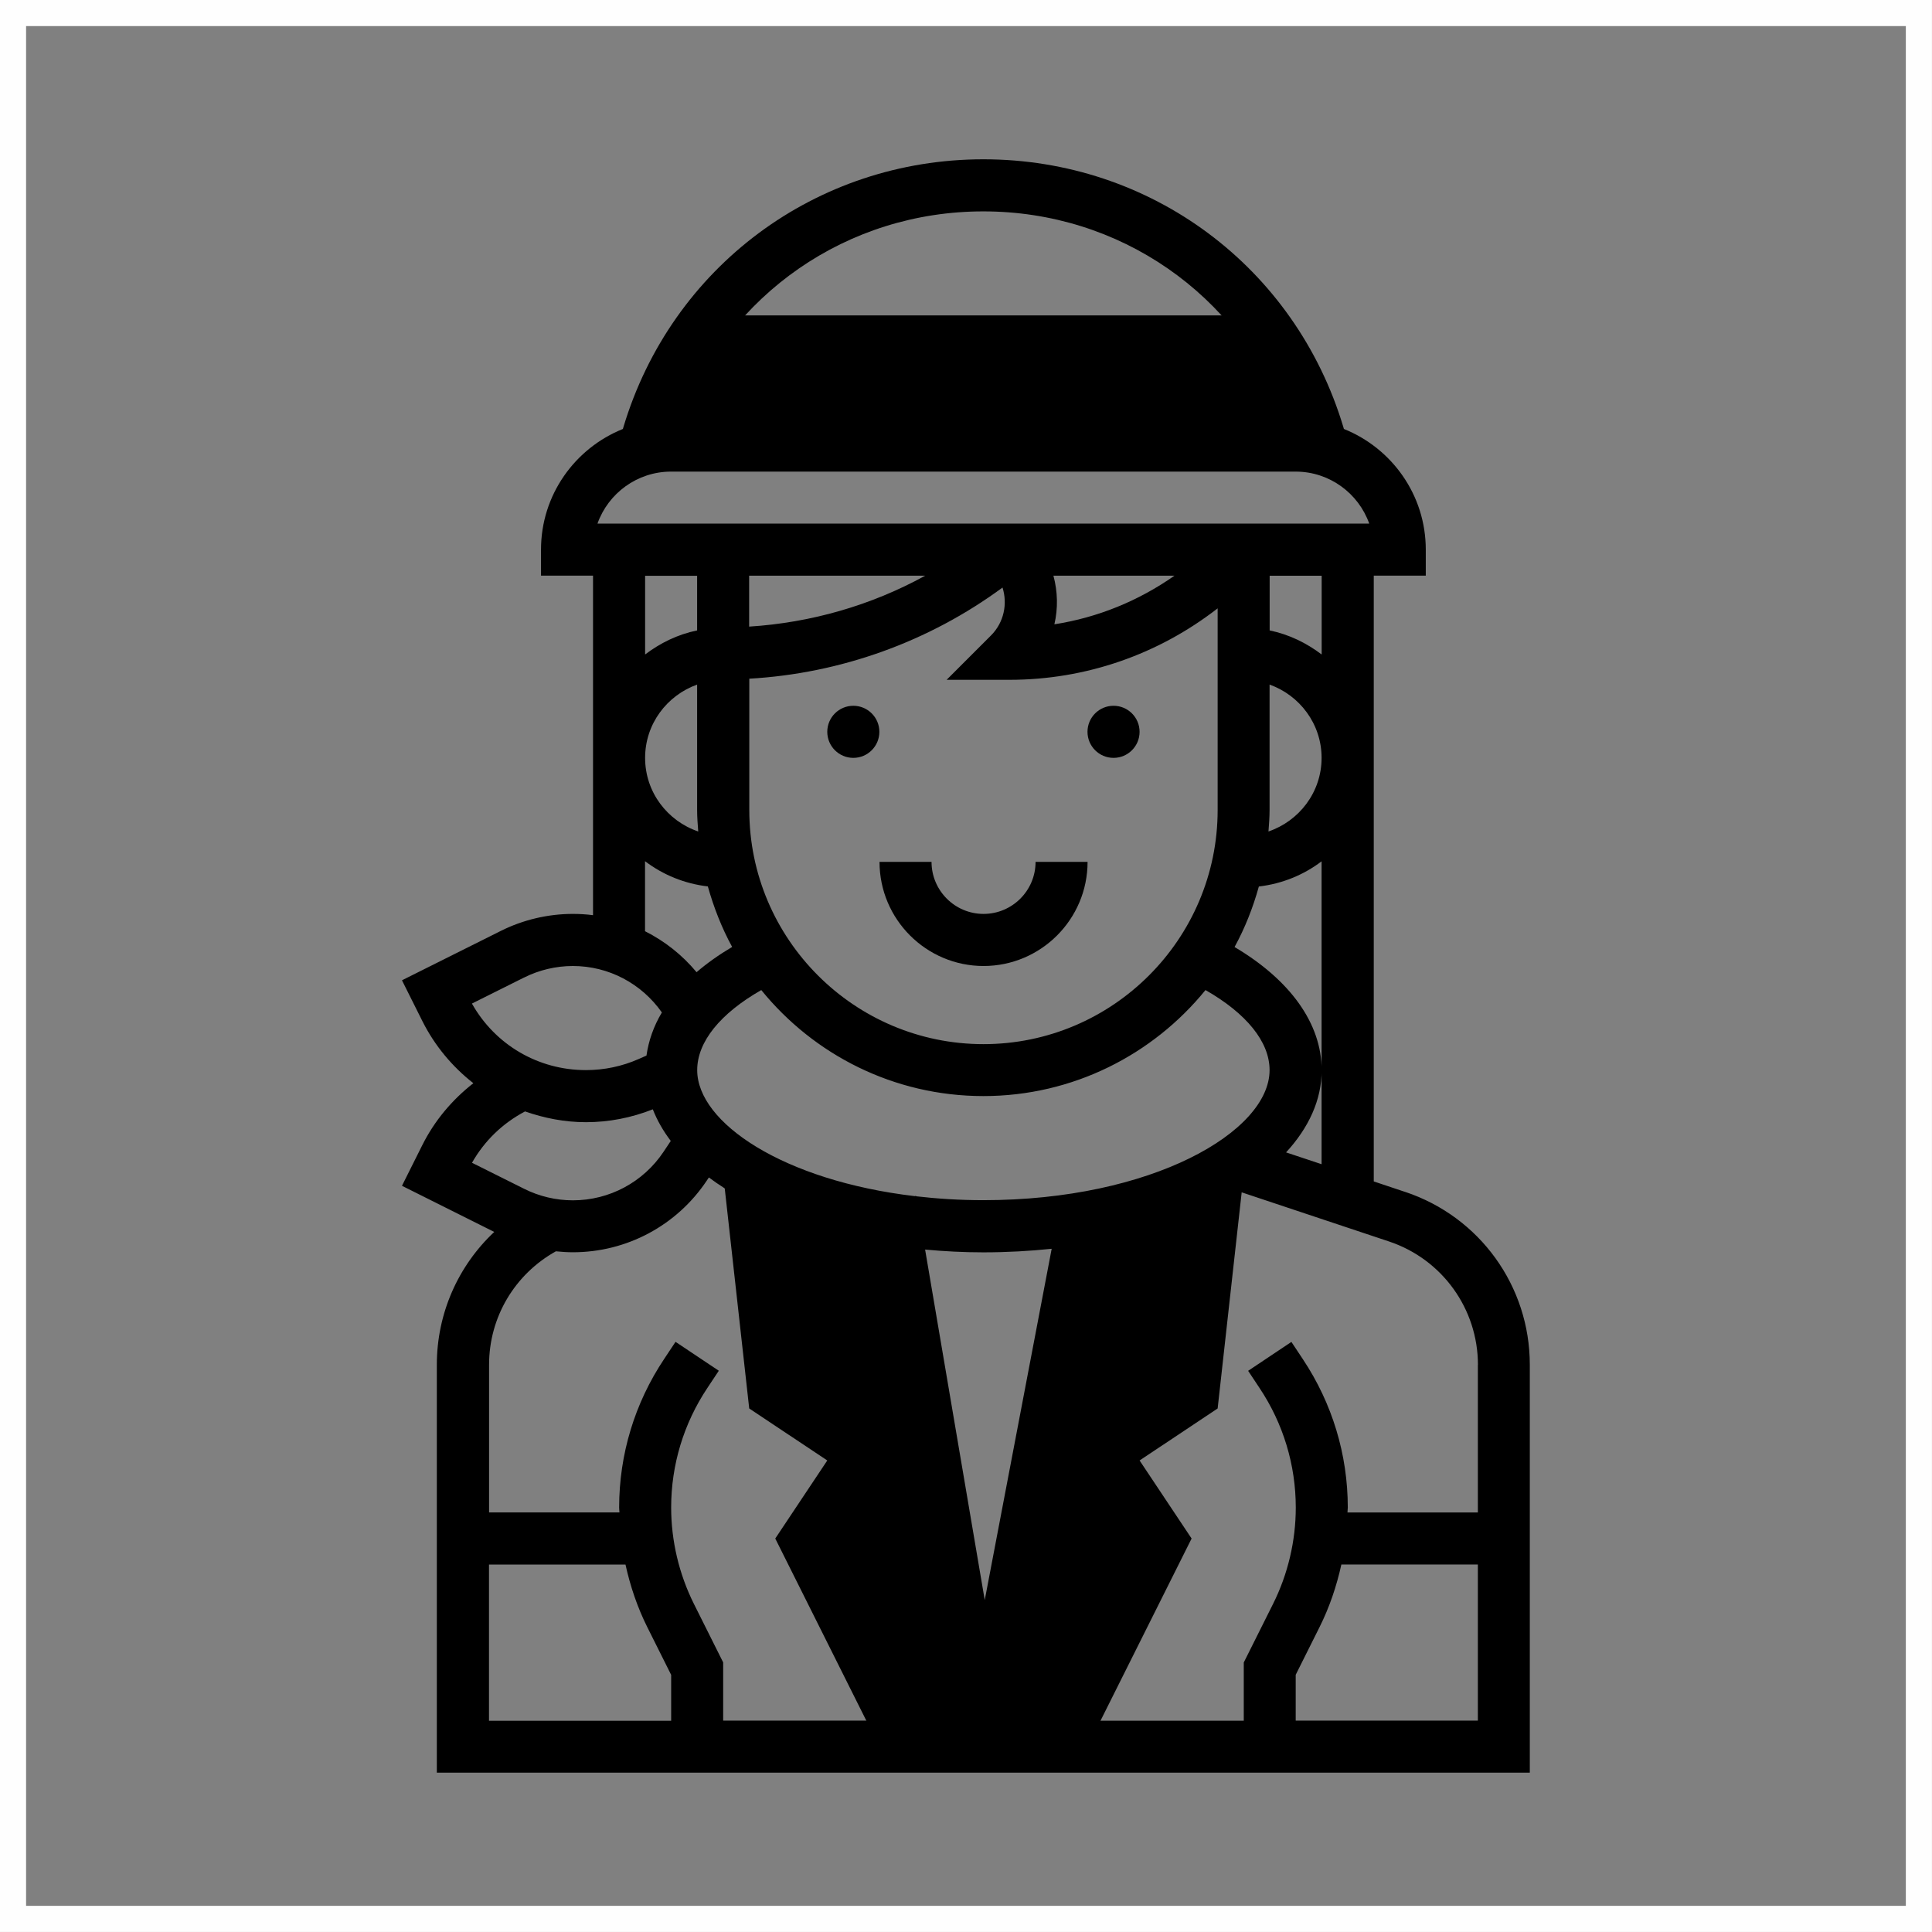
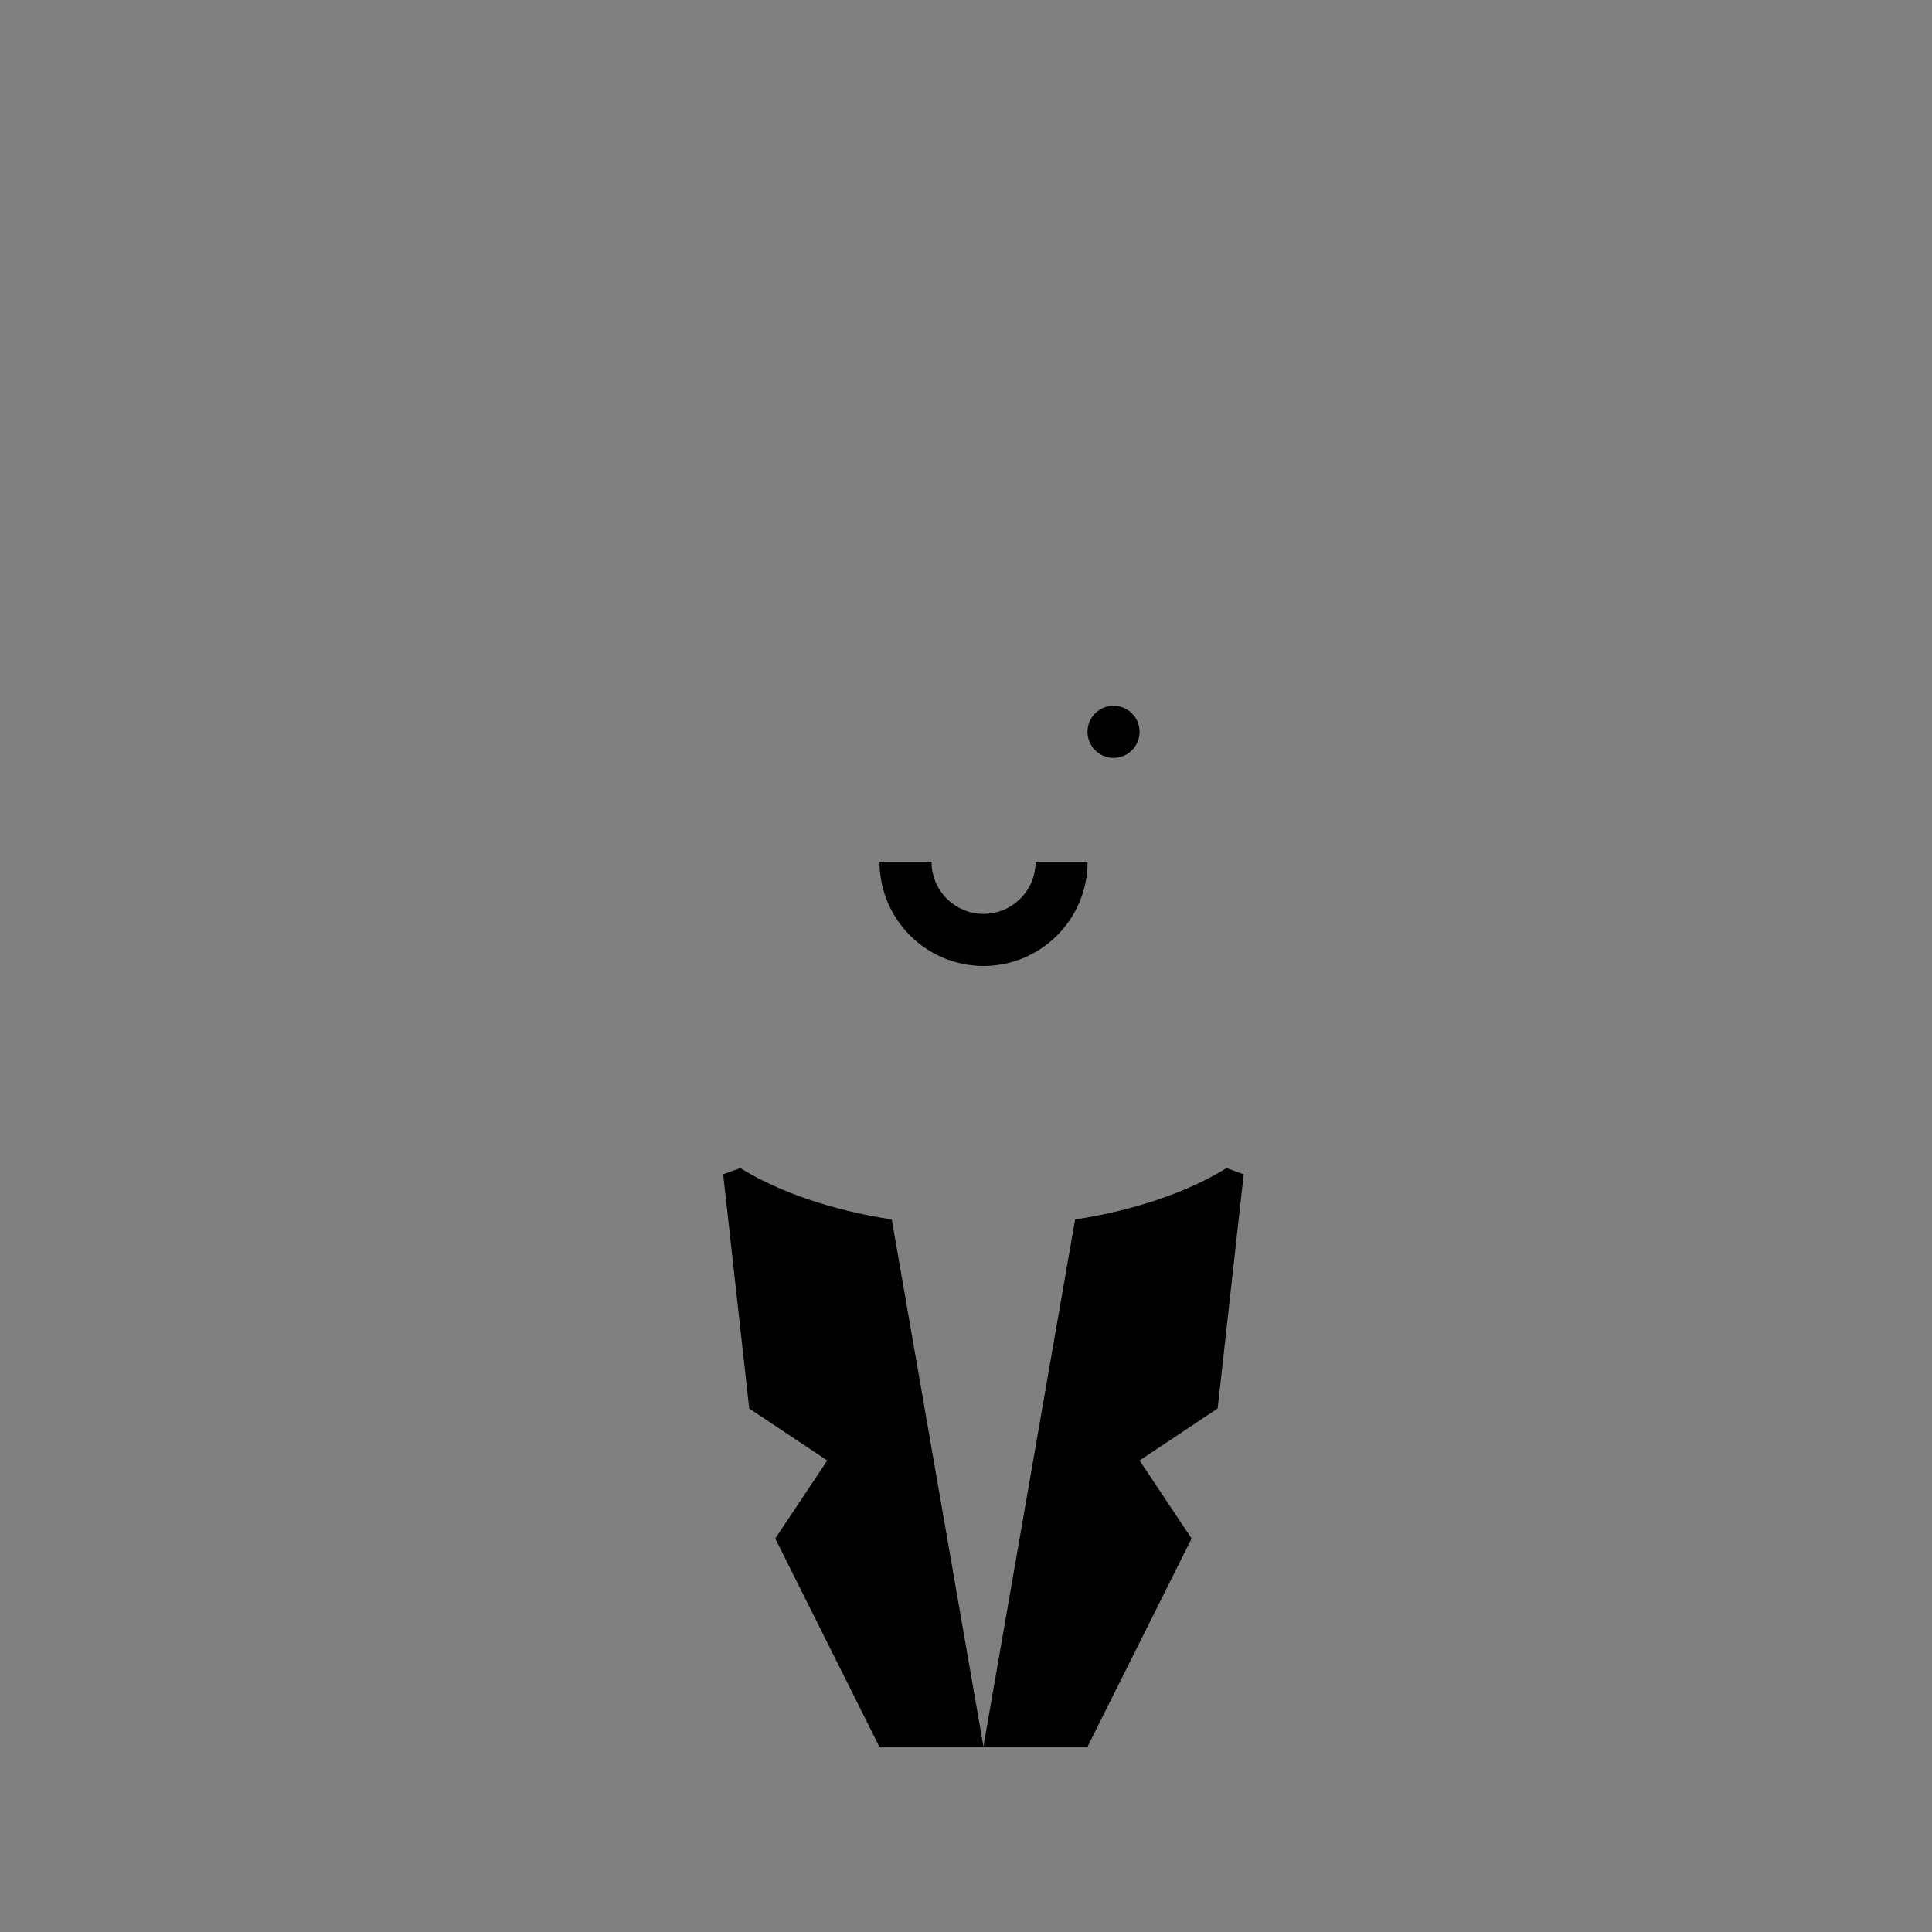
<svg xmlns="http://www.w3.org/2000/svg" xml:space="preserve" width="14.785mm" height="14.785mm" version="1.1" style="shape-rendering:geometricPrecision; text-rendering:geometricPrecision; image-rendering:optimizeQuality; fill-rule:evenodd; clip-rule:evenodd" viewBox="0 0 243.3 243.3">
  <rect x="0" y="0" width="243.3" height="243.3" fill="#808080" stroke="none" />
  <defs>
    <style type="text/css">
   
    .str0 {stroke:#FEFEFE;stroke-width:3.29;stroke-miterlimit:22.926}
    .fil0 {fill:none}
    .fil1 {fill:black;fill-rule:nonzero}
   
  </style>
  </defs>
  <g id="Capa_x0020_1">
    <g id="_1845373770192">
-       <rect class="fil0 str0" x="1.64" y="1.64" width="240.01" height="240.01" />
      <g id="guide.svg">
        <g>
          <g>
            <path class="fil1" d="M135.39 153.56l-11.55 66.41 13.11 0 13.11 -26.22 -6.55 -9.83 9.83 -6.55 3.28 -29.49 -2.16 -0.78c-4.87,3.01 -11.47,5.3 -19.06,6.47z" />
          </g>
          <g>
            <path class="fil1" d="M112.3 153.56l11.55 66.41 -13.11 0 -13.11 -26.22 6.55 -9.83 -9.83 -6.55 -3.28 -29.49 2.16 -0.78c4.87,3.01 11.47,5.3 19.06,6.47z" />
          </g>
          <g>
-             <path class="fil1" d="M158.1 39.72l-68.5 0c-3.52,4.35 -6.25,9.4 -7.93,15l-0.42 1.38 85.21 0 -0.42 -1.38c-1.68,-5.6 -4.42,-10.65 -7.93,-15z" />
-           </g>
+             </g>
          <g>
-             <path class="fil1" d="M176.98 150.11l-3.98 -1.33 0 -76.29 6.55 0 0 -3.28c0,-6.89 -4.28,-12.77 -10.31,-15.19l-0.07 -0.24c-6.06,-20.17 -24.27,-33.72 -45.33,-33.72 -21.06,0 -39.27,13.55 -45.33,33.72l-0.07 0.24c-6.03,2.42 -10.31,8.3 -10.31,15.19l0 3.28 6.55 0 0 42.76c-0.84,-0.11 -1.69,-0.16 -2.54,-0.16 -3.13,0 -6.27,0.74 -9.07,2.14l-12.45 6.22 2.56 5.12c1.57,3.14 3.79,5.77 6.43,7.84 -2.67,2.09 -4.88,4.7 -6.43,7.8l-2.56 5.12 11.62 5.81c-4.55,4.27 -7.23,10.27 -7.23,16.72l0 51.37 137.64 0 0 -51.37c0,-9.89 -6.3,-18.63 -15.69,-21.76zm9.13 21.76l0 18.6 -16.42 0c0,-0.21 0.04,-0.42 0.04,-0.62 0,-6.67 -1.96,-13.13 -5.66,-18.69l-1.44 -2.17 -5.45 3.64 1.44 2.17c2.98,4.47 4.56,9.68 4.56,15.05 0,4.19 -0.99,8.39 -2.86,12.13l-3.69 7.38 0 7.33 -28.81 0 11.53 -60.52c6.46,-1.32 12.11,-3.45 16.56,-6.17l19.01 6.34c6.69,2.23 11.2,8.48 11.2,15.54zm-70.74 -21.27l-0.19 0.03c-16.49,-1.95 -27.38,-9.22 -27.38,-15.87 0,-3.57 2.92,-7.14 8.07,-10.08 6.61,8.14 16.69,13.35 27.97,13.35 11.28,0 21.36,-5.22 27.97,-13.35 5.15,2.94 8.07,6.51 8.07,10.08 0,7.75 -14.81,16.38 -36.05,16.38 -2.96,0 -5.78,-0.18 -8.46,-0.49l-0.01 -0.06zm-27.44 -45.89c-3.88,-1.32 -6.69,-4.95 -6.69,-9.27 0,-4.27 2.75,-7.87 6.55,-9.23l0 15.78c0,0.92 0.07,1.82 0.14,2.72zm28.58 -32.21c-6.8,3.74 -14.4,5.92 -22.17,6.41l0 -6.41 22.17 0zm43.37 13.71c3.8,1.36 6.55,4.96 6.55,9.23 0,4.32 -2.82,7.95 -6.69,9.27 0.07,-0.9 0.14,-1.8 0.14,-2.72l0 -15.78zm-27.22 -13.71l15.24 0c-4.52,3.17 -9.66,5.27 -15.12,6.12 0.47,-2.01 0.42,-4.12 -0.12,-6.12zm-38.32 12.97c11.5,-0.65 22.63,-4.65 31.91,-11.48 0.65,2.06 0.18,4.4 -1.45,6.03l-5.59 5.59 7.91 0c9.62,0 18.74,-3.19 26.22,-9l0 25.39c0,16.26 -13.23,29.49 -29.49,29.49 -16.26,0 -29.49,-13.23 -29.49,-29.49l0 -16.53zm29.49 72.24c2.96,0 5.84,-0.16 8.61,-0.45l-8.43 44.24 -7.51 -44.14c2.38,0.22 4.82,0.35 7.33,0.35zm38.13 -12.59c2.85,-3.1 4.48,-6.6 4.48,-10.35 0,-5.87 -3.96,-11.36 -10.97,-15.51 1.31,-2.39 2.32,-4.95 3.06,-7.62 2.95,-0.35 5.64,-1.46 7.9,-3.17l0 26.3 0 11.84 -4.48 -1.49zm4.48 -62.7c-1.91,-1.45 -4.12,-2.53 -6.55,-3.03l0 -6.89 6.55 0 0 9.92zm-42.6 -55.8c17.14,0 32.07,10.42 38.07,26.22l-76.15 0c6,-15.8 20.94,-26.22 38.07,-26.22zm-39.33 32.77l78.65 0c4.27,0 7.92,2.74 9.27,6.55l-97.19 0c1.35,-3.81 5,-6.55 9.27,-6.55zm3.28 13.11l0 6.89c-2.44,0.5 -4.64,1.58 -6.55,3.03l0 -9.91 6.55 0zm-6.55 35.96c2.26,1.71 4.95,2.82 7.9,3.17 0.75,2.67 1.76,5.24 3.06,7.62 -1.67,0.99 -3.17,2.05 -4.48,3.18 -1.8,-2.17 -4.01,-3.91 -6.49,-5.16l0 -8.82 0 0zm-15.23 14.64c1.89,-0.95 4.02,-1.45 6.13,-1.45 4.49,0 8.64,2.19 11.21,5.85 -1.04,1.74 -1.67,3.56 -1.94,5.43l-0.97 0.43c-2.11,0.93 -4.35,1.4 -6.66,1.4 -6.01,0 -11.43,-3.19 -14.35,-8.38l6.57 -3.28zm0.1 16.86c2.43,0.85 5,1.36 7.68,1.36 2.91,0 5.73,-0.56 8.42,-1.62 0.54,1.38 1.3,2.71 2.26,3.98l-0.91 1.37c-2.55,3.82 -6.82,6.11 -11.42,6.11 -2.12,0 -4.24,-0.5 -6.13,-1.45l-6.57 -3.28c1.56,-2.76 3.85,-4.97 6.67,-6.46zm3.9 17.62c0.71,0.07 1.42,0.12 2.13,0.12 6.8,0 13.1,-3.38 16.87,-9.03l0.26 -0.39c5.02,3.75 12.1,6.61 20.44,8.14l10.25 60.26 -28.89 0 0 -7.33 -3.69 -7.38c-1.87,-3.75 -2.86,-7.94 -2.86,-12.13 0,-5.37 1.58,-10.58 4.56,-15.05l1.44 -2.17 -5.45 -3.64 -1.44 2.17c-3.7,5.55 -5.66,12.01 -5.66,18.69 0,0.21 0.03,0.42 0.04,0.62l-16.42 0 0 -18.6c0,-5.98 3.23,-11.4 8.43,-14.29zm-8.43 39.45l17.19 0c0.6,2.73 1.5,5.39 2.75,7.89l3 6 0 5.78 -22.94 0 0 -19.66zm101.59 19.66l0 -5.78 3 -6c1.25,-2.5 2.15,-5.16 2.75,-7.89l17.19 0 0 19.66 -22.94 0z" />
-             <circle class="fil1" cx="107.46" cy="92.16" r="3.28" />
            <circle class="fil1" cx="140.23" cy="92.16" r="3.28" />
            <path class="fil1" d="M123.85 121.65c7.23,0 13.11,-5.88 13.11,-13.11l-6.55 0c0,3.62 -2.94,6.55 -6.55,6.55 -3.61,0 -6.55,-2.94 -6.55,-6.55l-6.55 0c0,7.23 5.88,13.11 13.11,13.11z" />
          </g>
        </g>
      </g>
    </g>
  </g>
</svg>